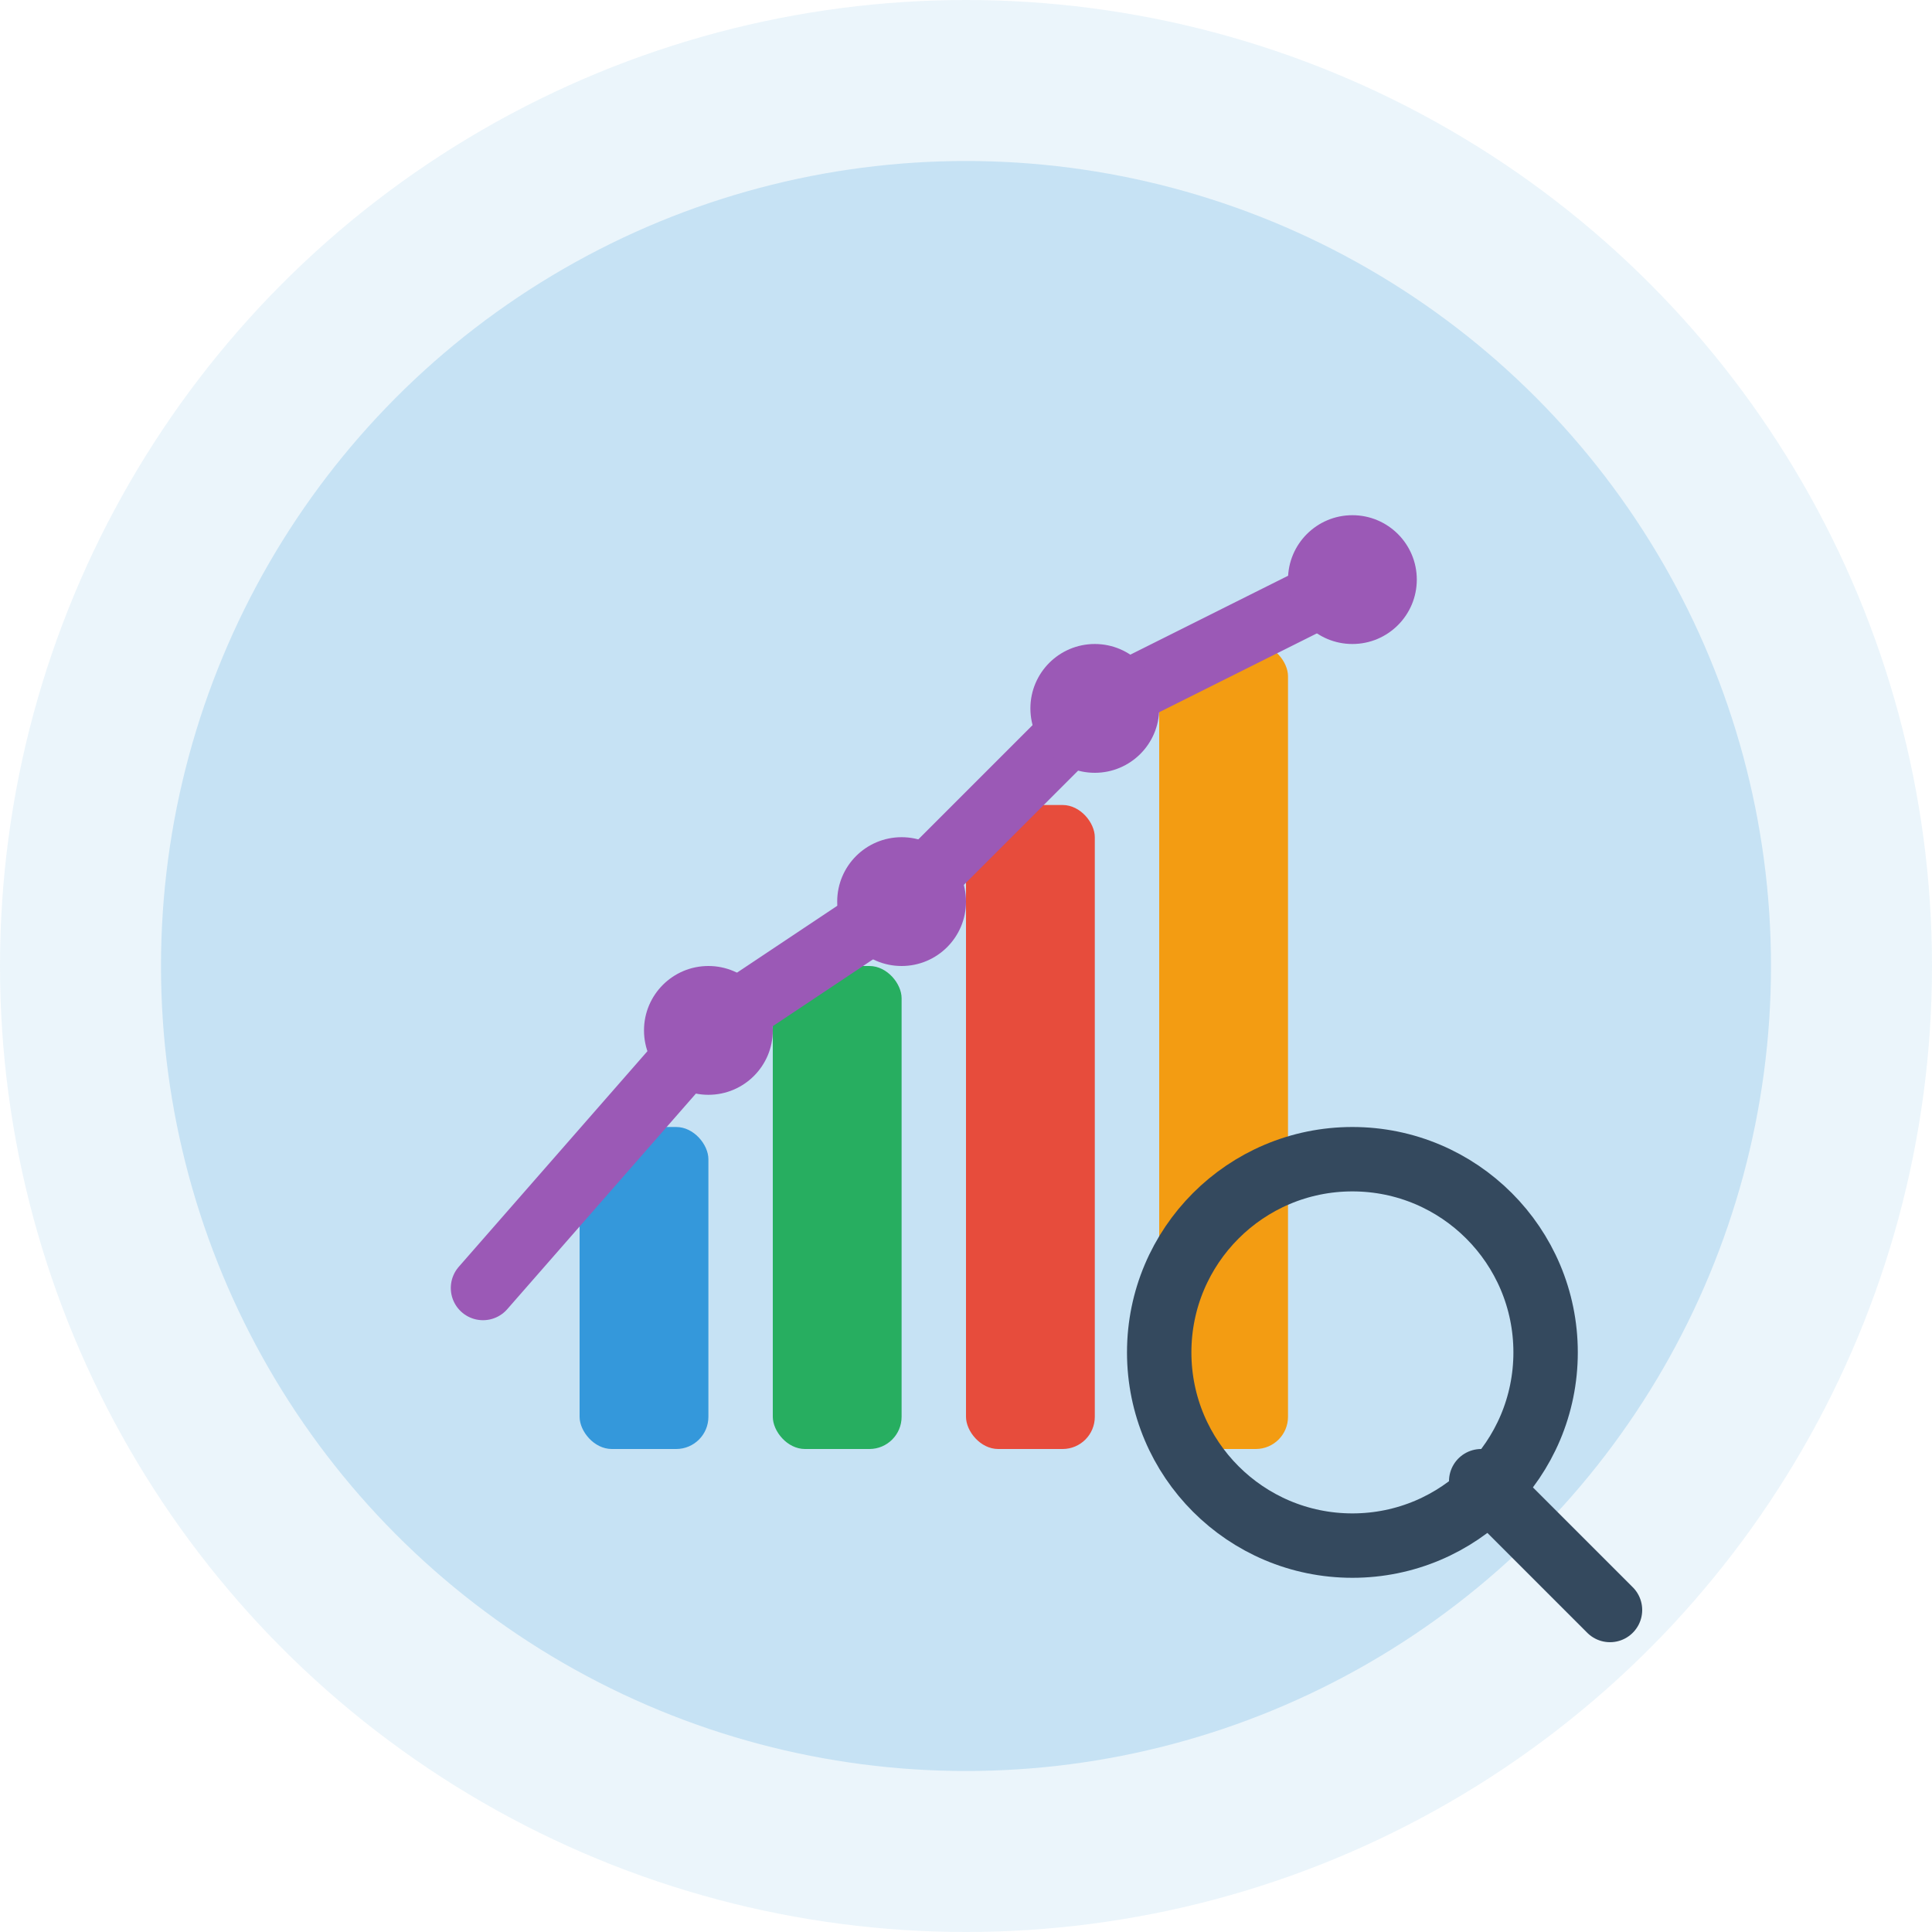
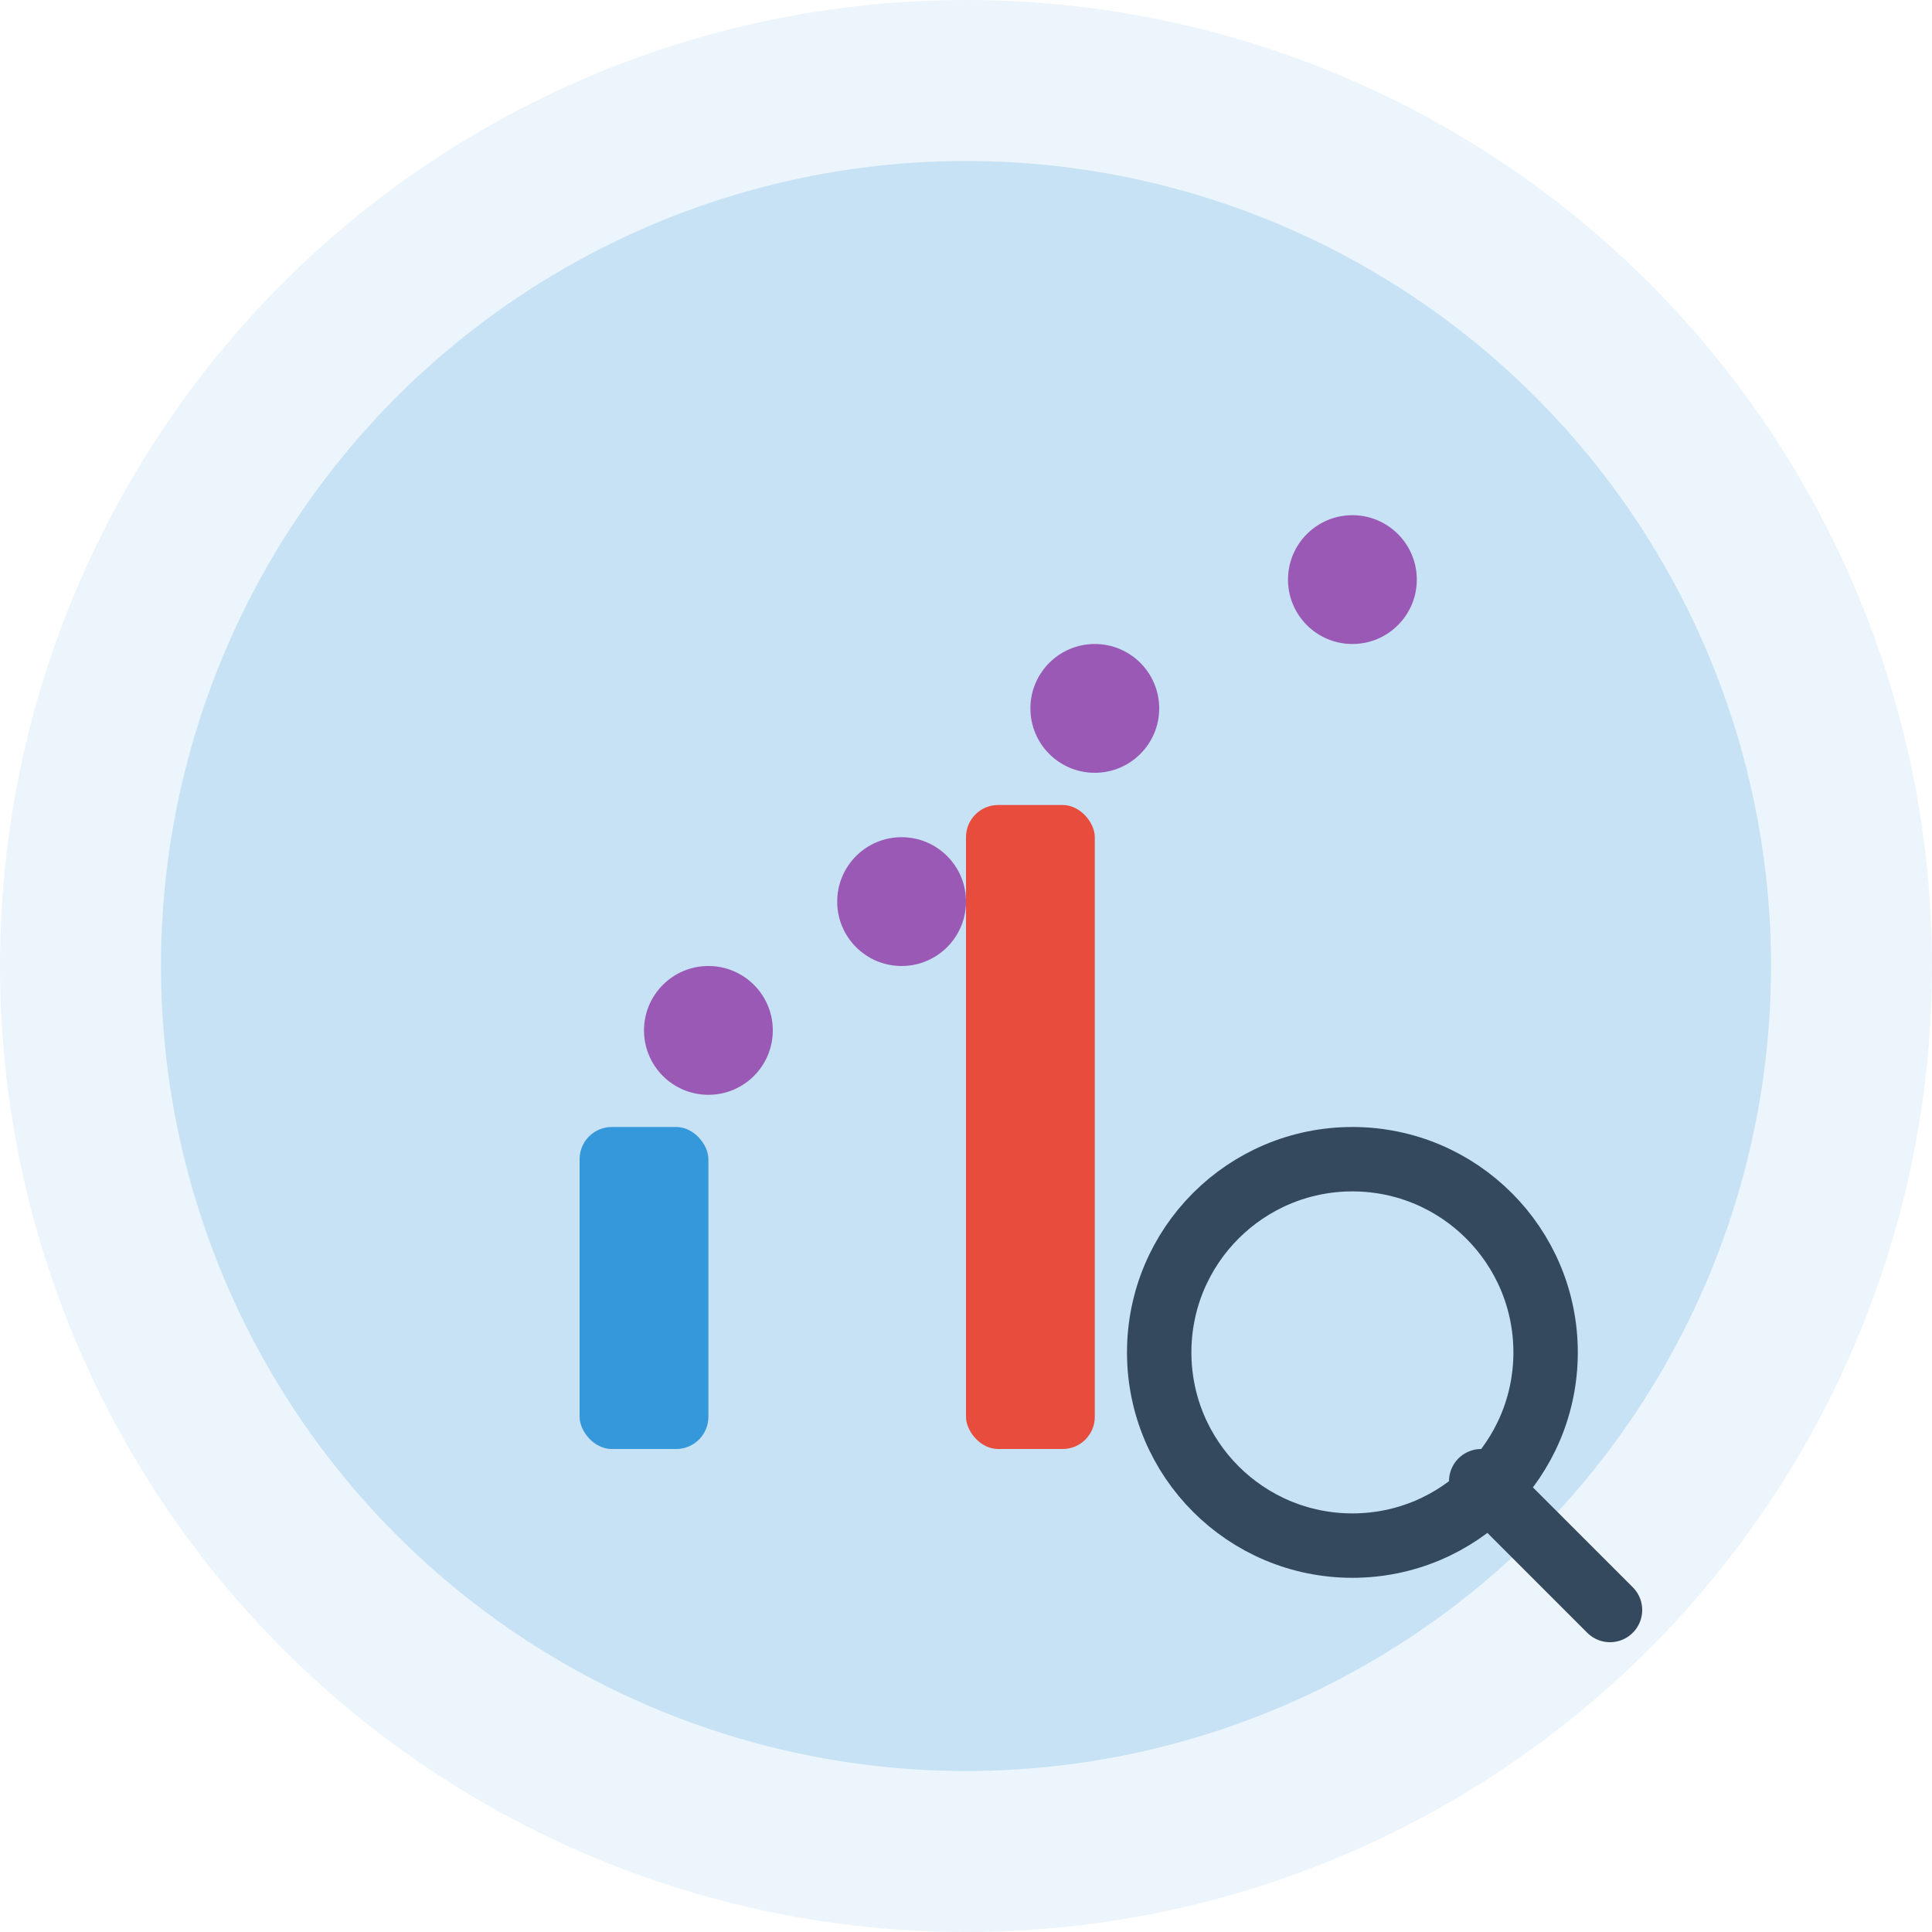
<svg xmlns="http://www.w3.org/2000/svg" width="60" height="60" viewBox="0 0 60 60" fill="none">
  <circle cx="30" cy="30" r="30" fill="#3498db" opacity="0.1" />
  <circle cx="30" cy="30" r="25" fill="#3498db" opacity="0.2" />
  <rect x="18" y="35" width="4" height="10" fill="#3498db" rx="1" />
-   <rect x="24" y="30" width="4" height="15" fill="#27ae60" rx="1" />
  <rect x="30" y="25" width="4" height="20" fill="#e74c3c" rx="1" />
-   <rect x="36" y="20" width="4" height="25" fill="#f39c12" rx="1" />
-   <path d="M15 40L22 32L28 28L34 22L42 18" stroke="#9b59b6" stroke-width="2" stroke-linecap="round" stroke-linejoin="round" />
  <circle cx="22" cy="32" r="2" fill="#9b59b6" />
  <circle cx="28" cy="28" r="2" fill="#9b59b6" />
  <circle cx="34" cy="22" r="2" fill="#9b59b6" />
  <circle cx="42" cy="18" r="2" fill="#9b59b6" />
  <circle cx="42" cy="42" r="6" stroke="#34495e" stroke-width="2" fill="none" />
  <path d="M46 46L50 50" stroke="#34495e" stroke-width="2" stroke-linecap="round" />
</svg>